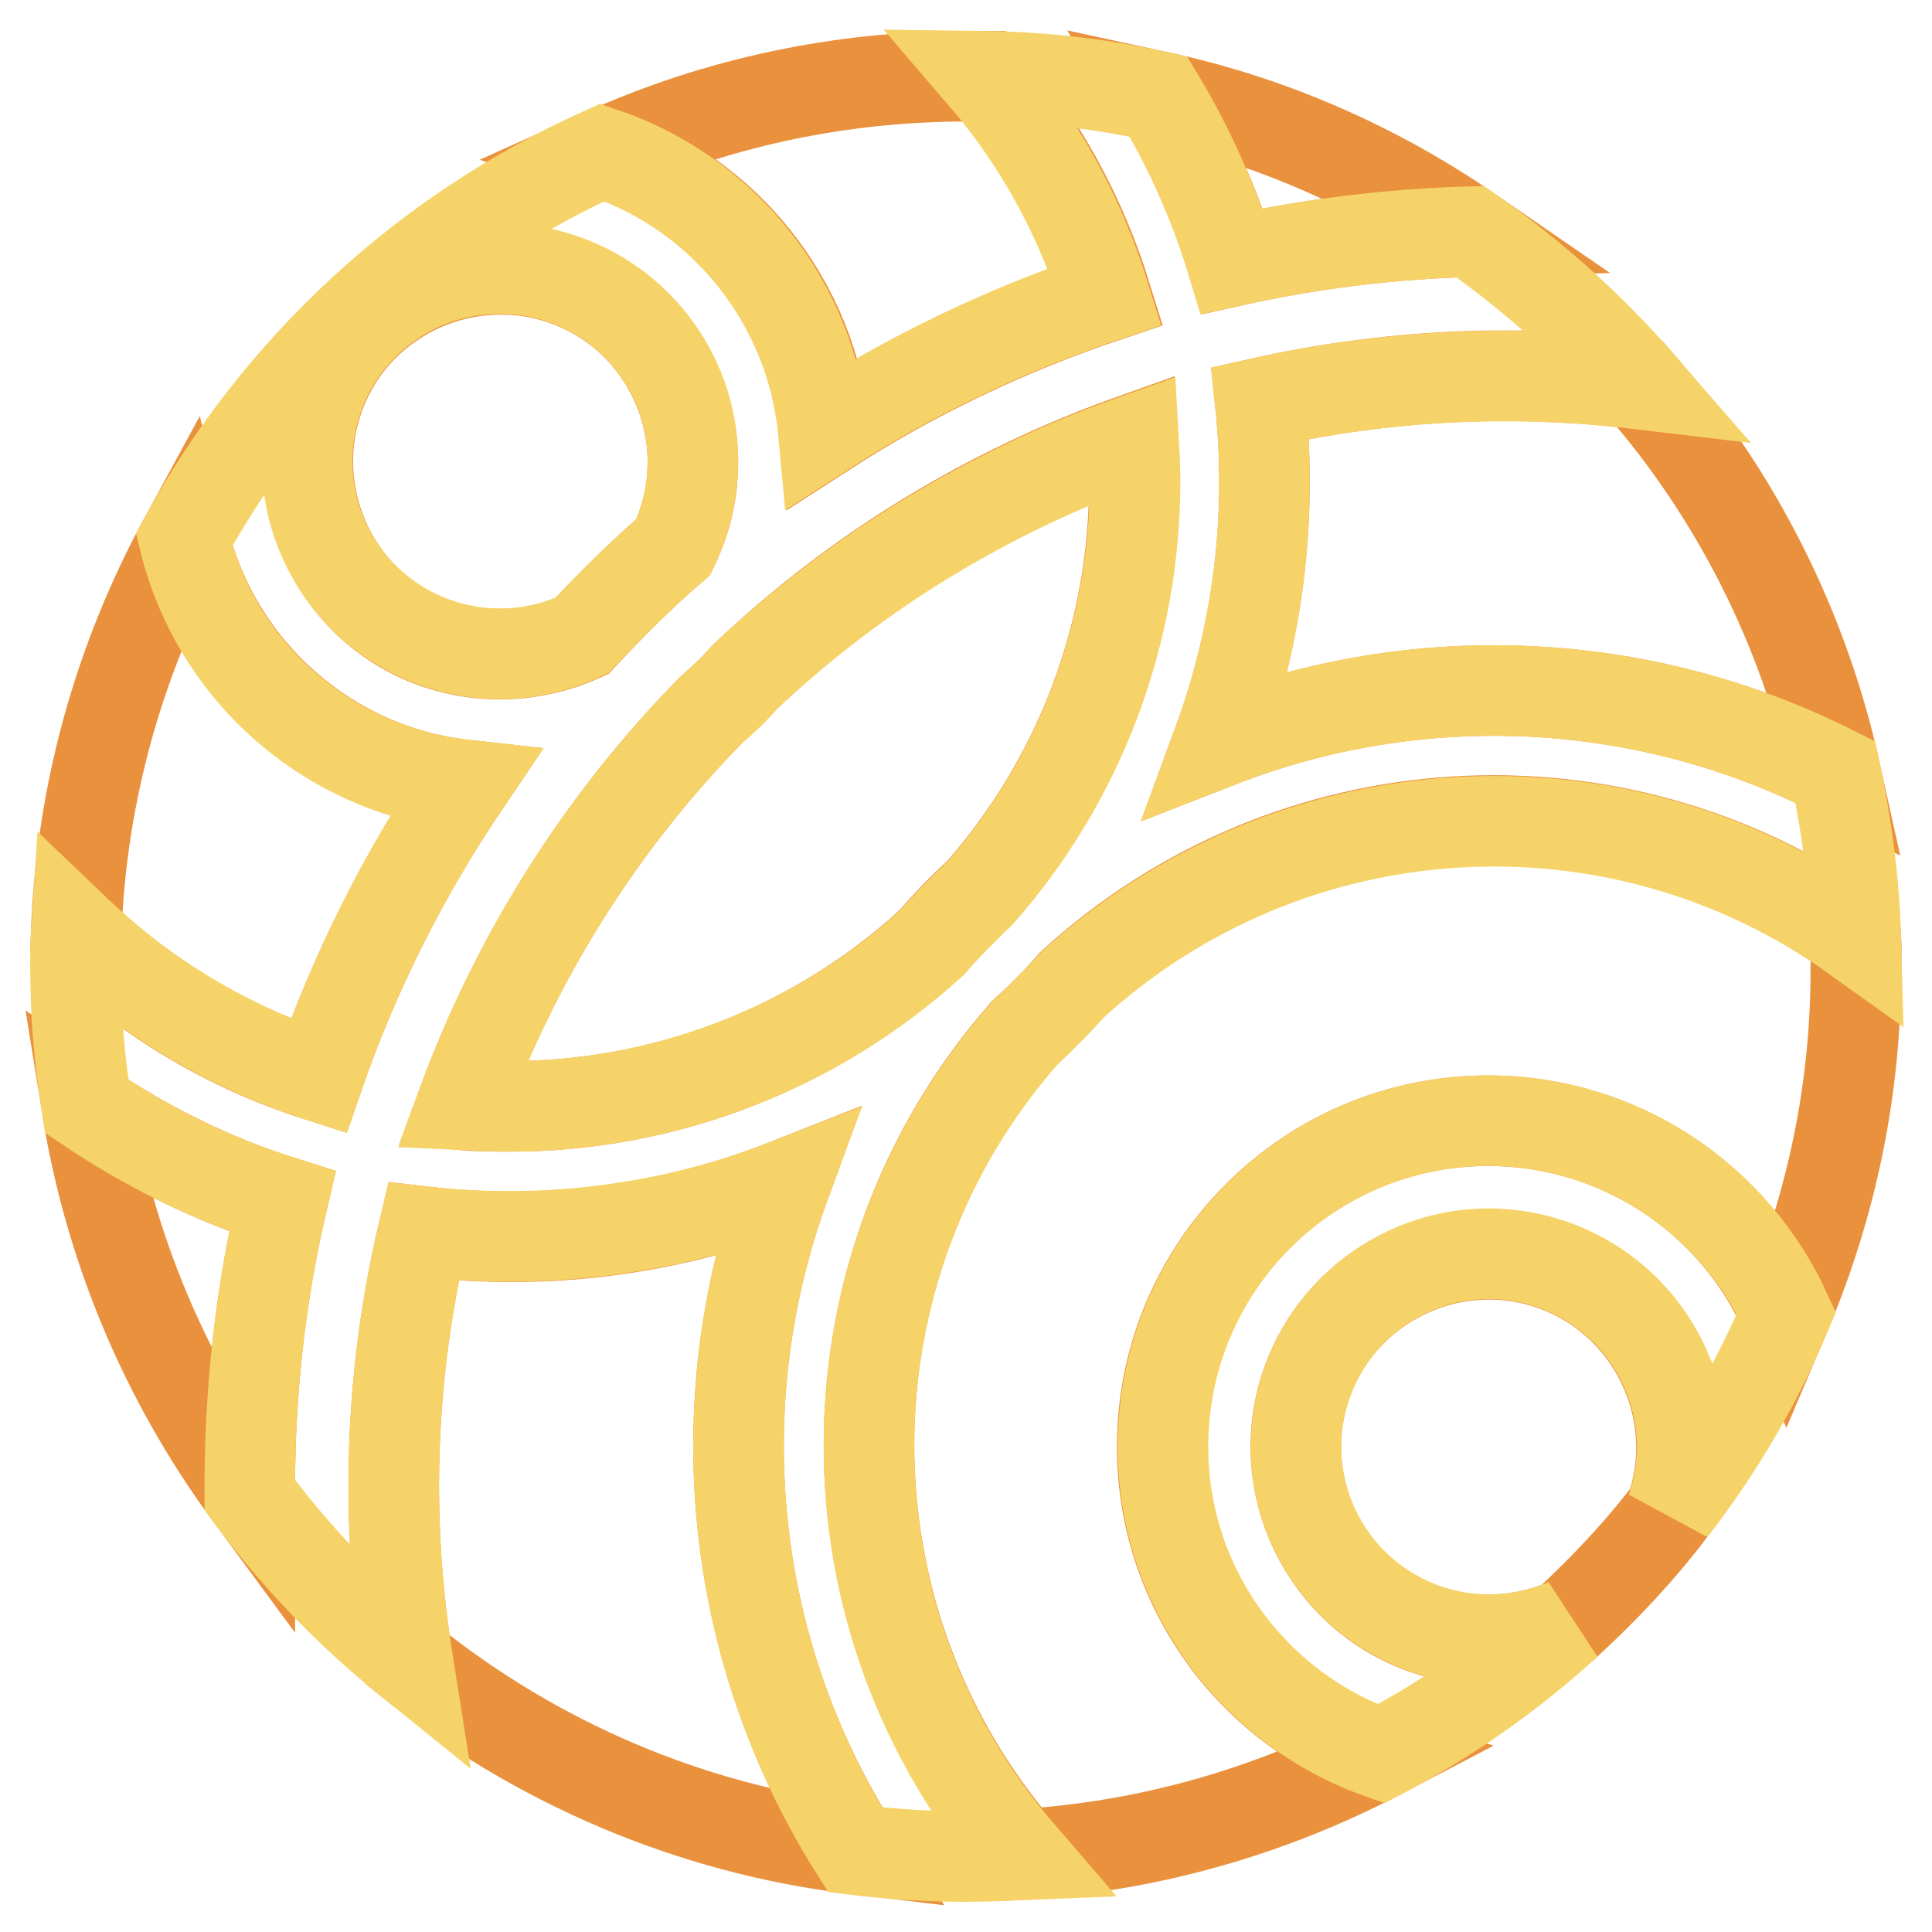
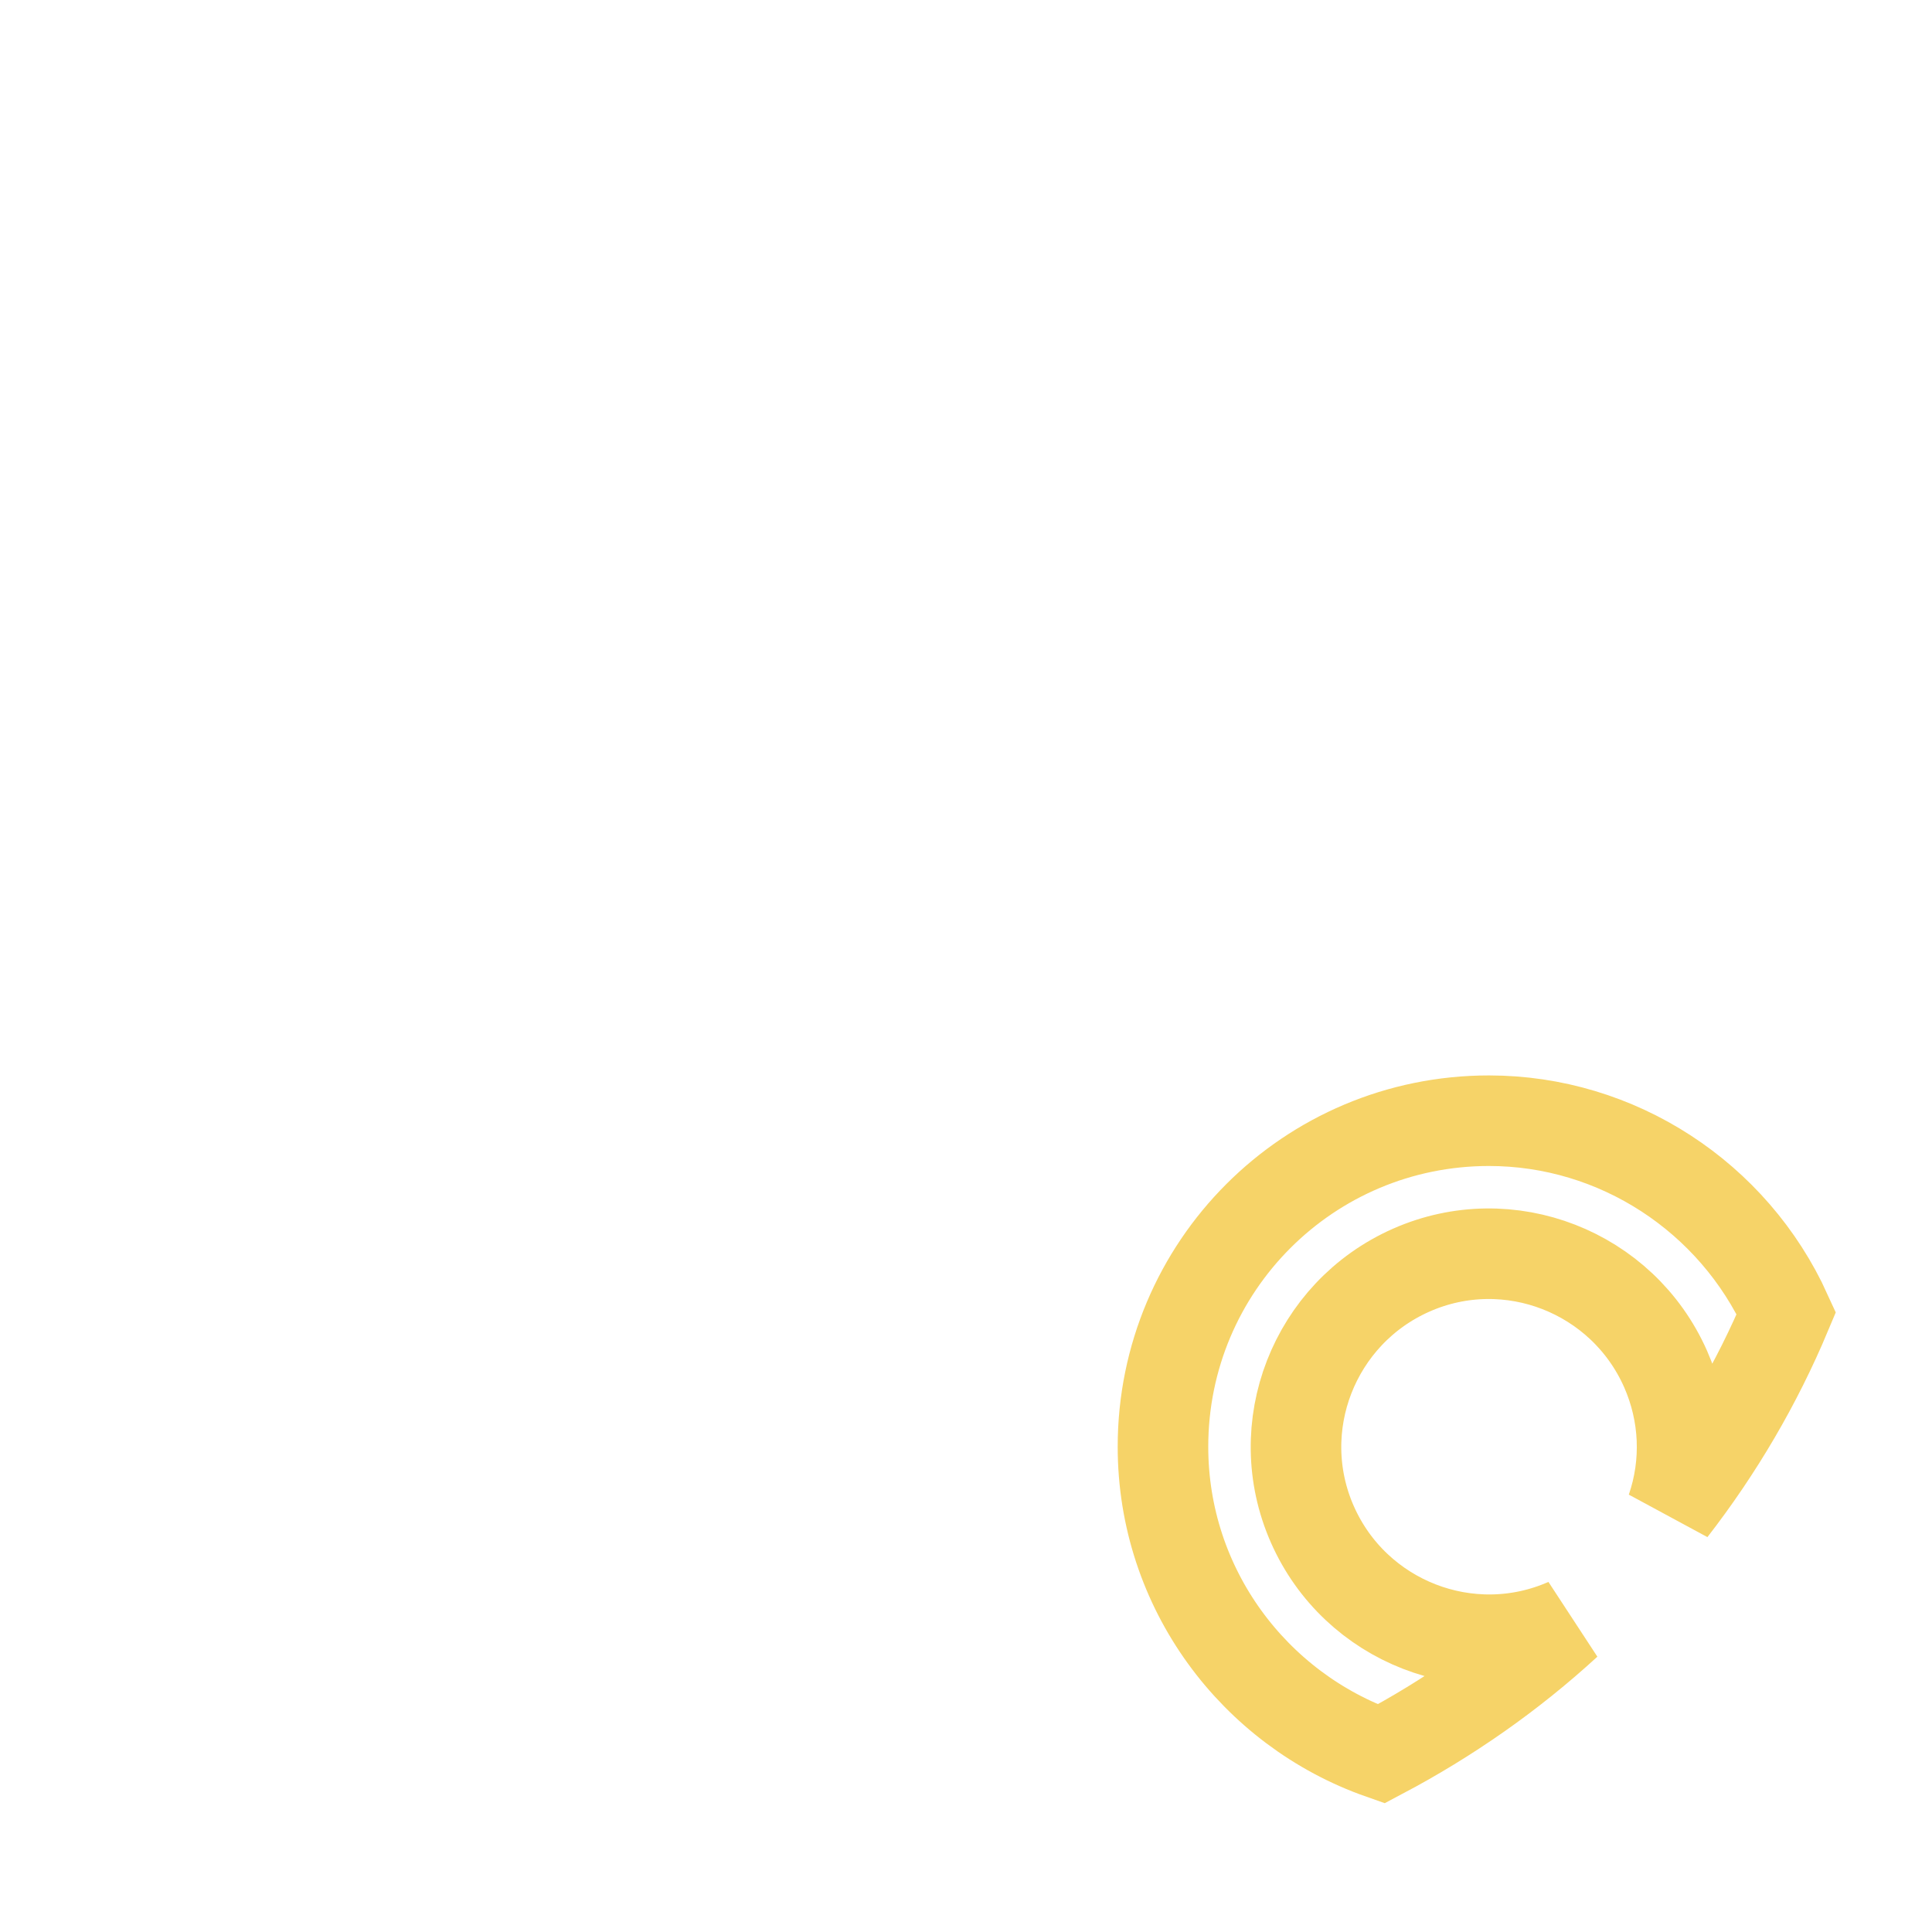
<svg xmlns="http://www.w3.org/2000/svg" version="1.1" x="0px" y="0px" viewBox="0 0 256 256" enable-background="new 0 0 256 256" xml:space="preserve">
  <g>
-     <path stroke-width="12" fill-opacity="0" stroke="#e9913d" d="M37.4,159.2c-9.2-2.9-17.9-7.2-25.9-12.6c3,18.7,10.4,36.3,21.6,51.5c0-0.4,0-0.8,0-1.1 C33.1,184.3,34.5,171.6,37.4,159.2z M104,157c-15.2,6-31.7,8.1-47.9,6.2c-4.4,18.6-5.1,37.9-2.1,56.7c17,13.7,37.6,22.5,59.3,25.1 C96.7,218.8,93.3,186.2,104,157L104,157z M61.5,104c-17.9-2-32.7-15-37.1-32.5c-8.7,16-13.6,33.7-14.3,51.9 c9.1,8.8,20.1,15.4,32.1,19.2C46.9,129,53.4,116,61.5,104z M77.1,84.3c3.8-4.1,7.8-8.1,12.1-11.8c6.2-12.6,1-28-11.6-34.2 c-12.6-6.2-28-1-34.2,11.6c-6.2,12.6-1,28,11.6,34.2C62,87.5,70.1,87.5,77.1,84.3z M221.4,200.1c4.6-13.3-2.5-27.9-15.8-32.5 c-13.3-4.6-27.9,2.5-32.5,15.8c-4.6,13.3,2.5,27.9,15.8,32.5c6.1,2.1,12.8,1.8,18.7-0.8C212.6,210.5,217.3,205.5,221.4,200.1z" />
-     <path stroke-width="12" fill-opacity="0" stroke="#e9913d" d="M194.8,30.7c-12.5-8.6-26.4-14.7-41.2-17.9c4.1,6.9,7.3,14.2,9.7,21.8C173.6,32.3,184.2,31,194.8,30.7z  M167,53.4c1.6,15.2-0.3,30.6-5.6,45c26.6-10.4,56.3-9,81.8,3.9c-4.2-19-13.1-36.7-25.9-51.4C200.5,48.8,183.5,49.7,167,53.4 L167,53.4z M245.9,124.1c-31.8-22.7-75.1-20-103.8,6.3c-2,2.3-4.2,4.5-6.4,6.5c-27.3,31.1-27.4,77.6-0.3,108.8 c16.6-1,32.8-5.6,47.5-13.3c-16.8-5.9-28.9-21.9-28.9-40.7c0-23.8,19.3-43.2,43.2-43.2c17,0,32.5,10,39.4,25.6 c6.2-14.6,9.4-30.3,9.3-46.1C246,126.7,246,125.4,245.9,124.1L245.9,124.1z M129.8,118.3c13.3-15.1,20.6-34.5,20.5-54.6 c0-1.8-0.1-3.7-0.2-5.5c-19.1,6.8-36.7,17.5-51.4,31.5c-1.4,1.6-2.9,3-4.5,4.4c-14.6,14.9-25.8,32.7-33,52.3 c2.1,0.2,4.2,0.2,6.3,0.2c20.7,0,40.6-7.7,55.9-21.7C125.4,122.6,127.5,120.4,129.8,118.3z M109.3,57.2 c11.6-7.5,24.2-13.5,37.3-17.9c-3.3-10.7-8.8-20.7-16.1-29.2c-0.8,0-1.6,0-2.4,0c-16.5,0-32.9,3.4-48,10.2 C95.9,25.5,107.7,39.9,109.3,57.2z" />
-     <path stroke-width="12" fill-opacity="0" stroke="#f6d368" d="M135.7,137c2.2-2.1,4.3-4.2,6.4-6.5c28.8-26.3,72.1-29,103.8-6.3c-0.2-7.4-1.2-14.7-2.7-21.9 C217.7,89.4,188,88,161.4,98.4c5.3-14.4,7.2-29.8,5.6-45c16.5-3.7,33.5-4.5,50.3-2.5c-6.6-7.6-14.2-14.4-22.5-20.2 c-10.6,0.3-21.2,1.6-31.6,3.9c-2.3-7.6-5.6-15-9.7-21.8c-7.6-1.7-15.4-2.6-23.2-2.7c7.3,8.5,12.8,18.5,16.1,29.2 c-13.1,4.4-25.7,10.4-37.3,17.9c-1.6-17.3-13.4-31.7-29.3-37C56.3,30.8,36.8,48.8,24.4,71.5C28.7,89.1,43.5,102,61.5,104 c-8.1,12-14.6,25-19.3,38.6c-12-3.9-23-10.5-32.1-19.2c-0.1,1.5-0.1,3-0.1,4.6c0,6.2,0.5,12.5,1.5,18.6c8,5.4,16.7,9.7,25.9,12.6 c-2.9,12.4-4.3,25.1-4.3,37.8c0,0.4,0,0.8,0,1.1c6,8.1,13.1,15.5,20.9,21.8c-3-18.9-2.3-38.1,2.1-56.7c16.2,1.8,32.7-0.3,47.9-6.2 c-10.7,29.2-7.3,61.8,9.3,88.1c4.9,0.6,9.7,0.9,14.6,0.9c2.5,0,5-0.1,7.4-0.2C108.3,214.5,108.4,168.1,135.7,137L135.7,137z  M40.7,61.1c0-14.1,11.5-25.6,25.6-25.5c14.1,0,25.6,11.5,25.5,25.6c0,3.9-0.9,7.8-2.6,11.3C85,76.1,81,80.1,77.1,84.2 c-12.8,6-28,0.5-34-12.3C41.5,68.6,40.7,64.8,40.7,61.1L40.7,61.1z M67.5,146.6c-2.1,0-4.2-0.1-6.3-0.2c7.2-19.6,18.4-37.4,33-52.3 c1.6-1.3,3.1-2.8,4.5-4.4c14.8-13.9,32.3-24.6,51.5-31.4c0.1,1.8,0.2,3.6,0.2,5.5c0,20.1-7.3,39.5-20.6,54.6 c-2.2,2.1-4.4,4.3-6.4,6.6C108.1,138.9,88.1,146.6,67.5,146.6z" />
    <path stroke-width="12" fill-opacity="0" stroke="#f6d368" d="M197.3,148.5c-23.9,0-43.2,19.3-43.2,43.2c0,0,0,0,0,0c0,18.8,12.1,34.8,28.9,40.7 c8.9-4.7,17.2-10.5,24.6-17.3c-12.9,5.7-28-0.2-33.7-13.1c-5.7-12.9,0.2-28,13.1-33.7c12.9-5.7,28,0.2,33.7,13.1 c2.6,5.9,2.9,12.5,0.8,18.6c6.2-8,11.3-16.7,15.2-26C229.7,158.6,214.3,148.5,197.3,148.5L197.3,148.5z" />
  </g>
</svg>